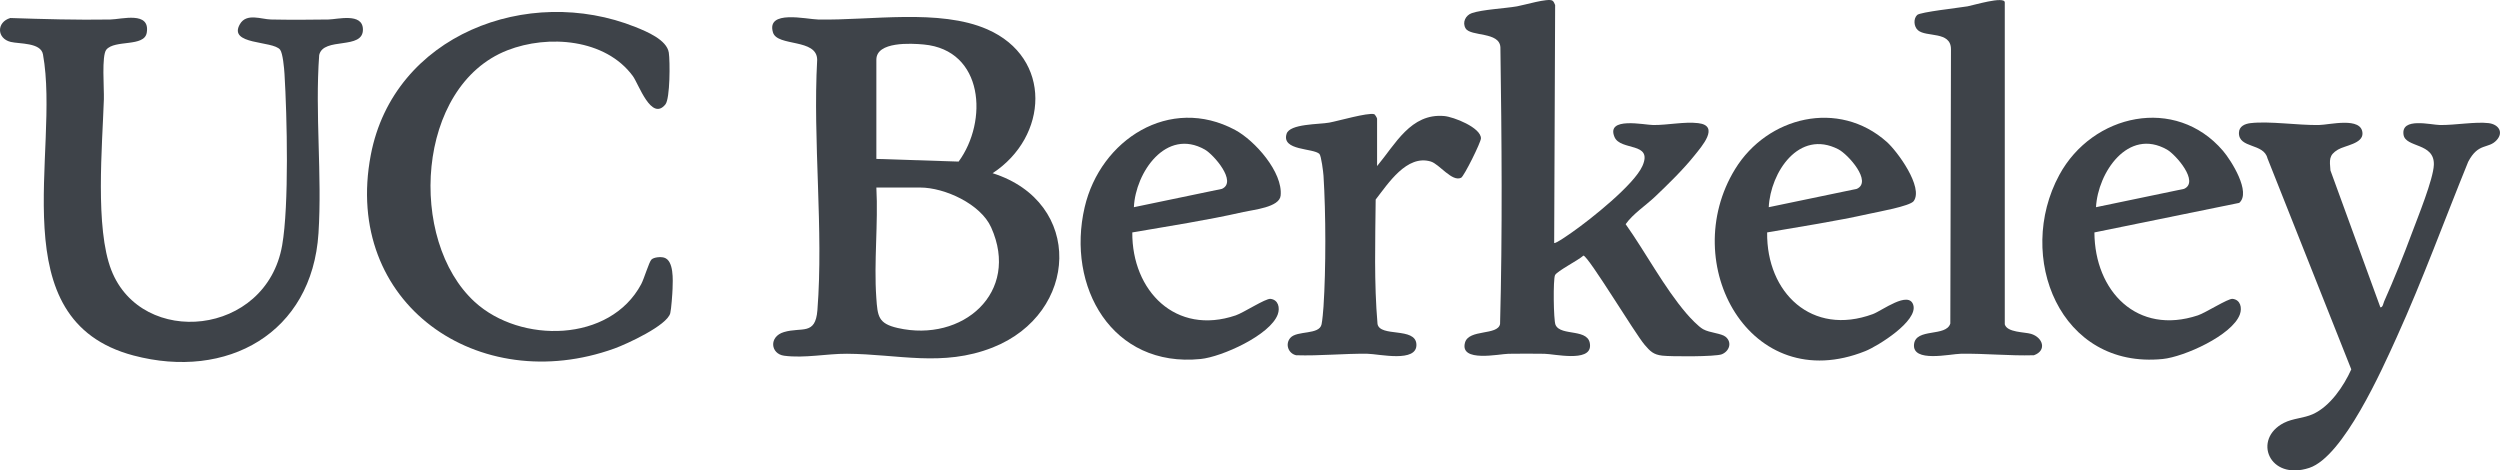
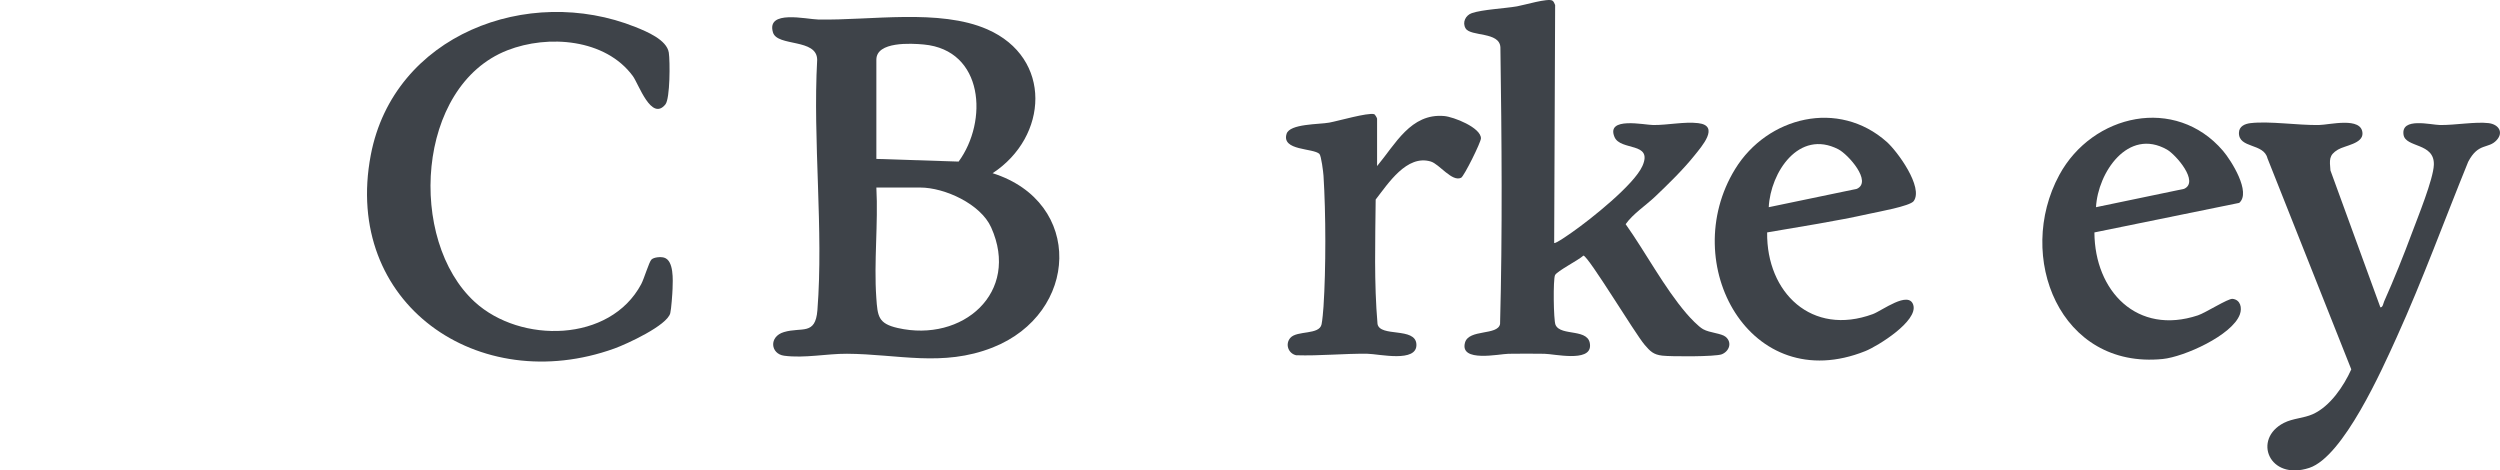
<svg xmlns="http://www.w3.org/2000/svg" id="Layer_2" data-name="Layer 2" viewBox="0 0 2795.93 526.11">
  <defs>
    <style>      .cls-1 {        fill: #3e4349;      }    </style>
  </defs>
  <g id="Layer_1-2" data-name="Layer 1">
    <g id="Y9X7kb">
      <g>
        <path class="cls-1" d="M1110.1,193.7c102.26,32.35,96.68,156.86-.04,194.99-55.97,22.07-106.14,7.25-162.87,6.94-22.81-.12-47.35,5.21-70.2,2.2-15.28-2.02-17.39-21.37-.25-26.45,19.99-5.93,35.2,4.17,37.43-24.57,7-89.92-5.26-189.02-.27-279.9-.1-24.22-44.56-14.47-49.42-30.61-7.76-25.74,37.39-14.75,50.51-14.48,58.59,1.19,135.68-12.38,189.06,10.94,73.41,32.07,68.24,120.31,6.04,160.94ZM980.1,177.73l91.99,2.98c32.99-45,28.4-124.71-39.02-130.95-13.92-1.29-52.97-3.55-52.97,16.97v111ZM980.1,209.73c2.17,40.17-2.87,83.25-.08,123.08,1.47,20.93,2.06,29.03,23.98,34.02,72.53,16.52,137.2-39.57,104.49-112.49-11.76-26.22-51.94-44.61-79.39-44.61h-49Z" />
-         <path class="cls-1" d="M11.52,20.15c37.17,1.23,74.43,2.3,111.67,1.68,12.89-.22,45.04-9.7,40.92,14.79-2.74,16.29-35.71,7.46-45.2,18.93-5.43,6.57-2.36,43.73-2.74,55.26-1.72,52.14-10.06,144.36,8.39,191.44,34.09,87,173.28,73.92,191.02-28.04,7.75-44.54,5.47-144.1,2.59-191.57-.39-6.36-1.87-23.16-4.93-27.07-8.07-10.31-58.64-4.98-44.92-28.59,7.4-12.73,23.83-5.4,34.69-5.18,21.28.43,42.9.36,64.18.01,10.42-.17,38.18-7.79,38.68,10.84.63,23.76-44.25,8.15-48.91,28.93-4.78,65.37,3.37,134.24-.78,199.22-7.17,112.11-102.42,164.5-206.93,136.77C-.77,357.78,67.85,170.11,48.05,60.77c-2.42-13.36-26.39-11.52-36.1-13.9-15.73-3.86-16-22.15-.44-26.72Z" />
        <path class="cls-1" d="M1738.11,271.72c1.23,1.42,18.15-10.63,20.62-12.36,19.94-13.94,68.92-52.8,78.16-73.83,11.94-27.18-24.64-16.42-31.31-32.38-9.6-22.97,33.46-13.38,43.43-13.32,16.38.09,34.58-3.92,50.13-2.13,24.79,2.86,3.69,26.42-4,36.07-12.43,15.6-29.44,32.2-43.98,46.02-10.49,9.97-24.94,19.34-33.07,30.92,22.36,31.53,43.07,70.88,68.06,99.98,4.21,4.91,13.2,14.46,18.54,17.46,7.48,4.21,20.53,4.49,25.36,8.64,7.42,6.36,3.8,16.14-4.46,19.43-7.01,2.79-56.61,2.64-66.48,1.52s-13.51-4.76-19.83-12.17c-10.82-12.67-62.46-98.54-68.39-99.75-5.32,5-29.57,17.34-31.79,21.9s-1.7,50.27.53,55.5c5.79,13.6,38.8,2.88,38.64,23.57-.15,18.41-40.12,9.01-51.07,8.87-13.34-.18-26.83-.2-40.16,0-10.2.15-54.82,10.02-48.62-12.47,4.25-15.43,36.67-7.69,39.22-20.84,2.72-103.25,1.84-206.13.37-309.49-.99-17.69-33.24-11.77-38.89-21.09-4.03-6.64-.07-14.71,6.94-17.1,11.88-4.04,36.34-5.16,50.44-7.56,8.05-1.37,34.64-9.44,39.65-6.42,1.54.93,2.36,3.28,3.07,4.95l-1.08,266.09Z" />
        <path class="cls-1" d="M728.6,290.24c2.81-2.67,10.34-3.21,14.06-2.13,11.17,3.23,9.82,25.44,9.52,34.7-.18,5.7-1.44,22.89-2.57,27.43-3.4,13.73-48.75,34.58-62.48,39.52-151.73,54.67-304.16-50.06-272.45-216.45C440.27,39.06,590.41-17.84,710.62,30.2c12.51,5,35.15,14.3,37.35,28.65,1.46,9.58,1.5,51.4-3.81,57.93-15.75,19.37-29.94-22.91-36.41-31.71-30.7-41.74-94.75-46.57-140.18-28.87-102.48,39.92-111.99,212.69-36.52,281.58,51.11,46.65,151.21,45.46,186.08-20.02,3.26-6.12,8.76-24.94,11.47-27.52Z" />
        <path class="cls-1" d="M2662.12,343.71c2.81.25,3.27-4.44,4.27-6.68,10.94-24.52,21.86-51.62,31.2-76.81,6.42-17.32,23.75-59.69,24.36-75.8.96-25.11-31.73-18.93-33.92-33.81-2.9-19.79,30.62-10.91,40.96-10.79,16.68.19,39.5-3.88,54.14-2.13,11.17,1.34,17.18,10.15,9,19.09-9.31,10.17-20.34,2.27-31.79,24.19-26.6,65.32-50.76,131.86-79.89,196.11-16.48,36.35-59.75,133.63-97.81,146.19-44.88,14.82-63.89-32.29-28.34-50.34,10.13-5.14,21.95-5.11,32.27-9.73,19.38-8.69,34.55-31.3,43.04-50.11l-93.75-236.11c-4.19-17.1-32.05-10.75-31.91-28.3.06-7.47,6.63-10.25,13.11-10.99,21.13-2.42,52.75,2.48,76.14,2.14,12.01-.17,47.96-9.58,48.93,9.09.61,11.78-19.6,13.72-27.43,18.4-10.45,6.25-9.32,11.66-8.41,23.25l55.85,153.15Z" />
        <path class="cls-1" d="M1976.32,259.94c-.86,67.41,49.96,116.49,118.3,91.31,10.01-3.69,40.15-26.75,45.16-10.11,5.4,17.92-39.46,45.84-53.72,51.55-128.85,51.58-210.41-97.94-145.57-203.57,36.19-58.95,115.83-78.32,169.63-30.42,11.99,10.68,41.22,50.76,30.13,66.18-4.12,5.72-40.5,12.15-49.77,14.22-37.74,8.43-76.09,14.21-114.16,20.83ZM1978.11,231.72l98.48-20.5c17.64-7.96-9.62-38.6-20.69-44.29-44.14-22.68-75.84,25.89-77.79,64.79Z" />
        <path class="cls-1" d="M2342.33,259.94c.33,65.83,47.84,115.28,115.73,92.75,8.68-2.88,33.7-18.99,38.76-18.46,8.81.93,10.91,9.96,8.18,17.41-8.58,23.42-62.45,47.44-86.15,49.84-115.25,11.67-165.15-114.69-115.79-205.79,37.09-68.46,130-88.98,183.08-27.01,9.29,10.85,31.79,46.56,18.13,58.23l-161.94,33.03ZM2344.11,231.72l98.48-20.5c17.42-7.86-9.31-38.37-19.07-43.91-43.67-24.78-77.37,25.79-79.41,64.41Z" />
-         <path class="cls-1" d="M1266.33,259.94c-.47,65.25,48.48,115.62,115.73,92.75,8.61-2.93,33.33-19.03,38.76-18.45,8.81.93,10.91,9.96,8.18,17.41-8.49,23.21-62.62,47.46-86.15,49.84-99.26,10.05-150.49-80.92-129.78-169.78,17.59-75.44,95.15-125.61,168.36-86.32,21.84,11.73,53.49,47.16,50.8,73.39-1.34,13.07-30.25,15.71-41.76,18.33-40.98,9.32-82.76,15.68-124.15,22.83ZM1268.11,231.72l98.48-20.5c17.42-7.86-9.31-38.37-19.07-43.91-43.5-24.68-77.68,25.76-79.41,64.41Z" />
-         <path class="cls-1" d="M2242.1,362.73c2.55,9.21,22.22,8.51,29.35,10.65,13.34,3.99,17.98,18.69,3.22,23.92-27.31.83-54.3-2.1-81.67-1.67-11.99.19-54.71,10.29-52.39-10.64,2.04-18.49,35.87-7.87,40.58-23.17l.72-306.91c-.21-20.42-27.56-12.97-36.92-21.07-4.61-3.99-5.36-12.8-.87-17.1,3.43-3.29,47.04-8.06,56.34-9.65,5.7-.98,41.63-11.9,41.63-4.37v360Z" />
        <path class="cls-1" d="M1540.1,185.73c20.49-24.48,37.64-59.19,74.98-55.97,10.65.92,41.07,12.9,41.18,24.92.04,4.35-18.9,42.5-22.17,44.12-10.15,5.01-24.3-15.27-33.91-18.15-26.86-8.05-47.7,24.61-61.66,42.51-.44,46.41-1.9,92.96,2.06,139.18,2.79,15.03,42.27,3.19,43.48,22.54,1.33,21.29-42.08,10.91-54.87,10.76-26.69-.32-53.02,2.51-79.67,1.67-8.86-2.06-12.48-12.61-6.36-19.52,7.48-8.44,32.38-2.93,34.86-15.13.93-4.56,1.82-14.76,2.16-19.84,2.75-41.99,2.66-104.13,0-146.17-.27-4.32-2.53-22.41-4.56-24.45-6.72-6.77-42.69-3.38-36.74-22.52,3.55-11.4,36.17-10.43,47.63-12.53,10.52-1.93,42.74-11.33,50.2-9.49,1.2.3,3.38,4.4,3.38,5.08v53Z" />
      </g>
    </g>
  </g>
</svg>